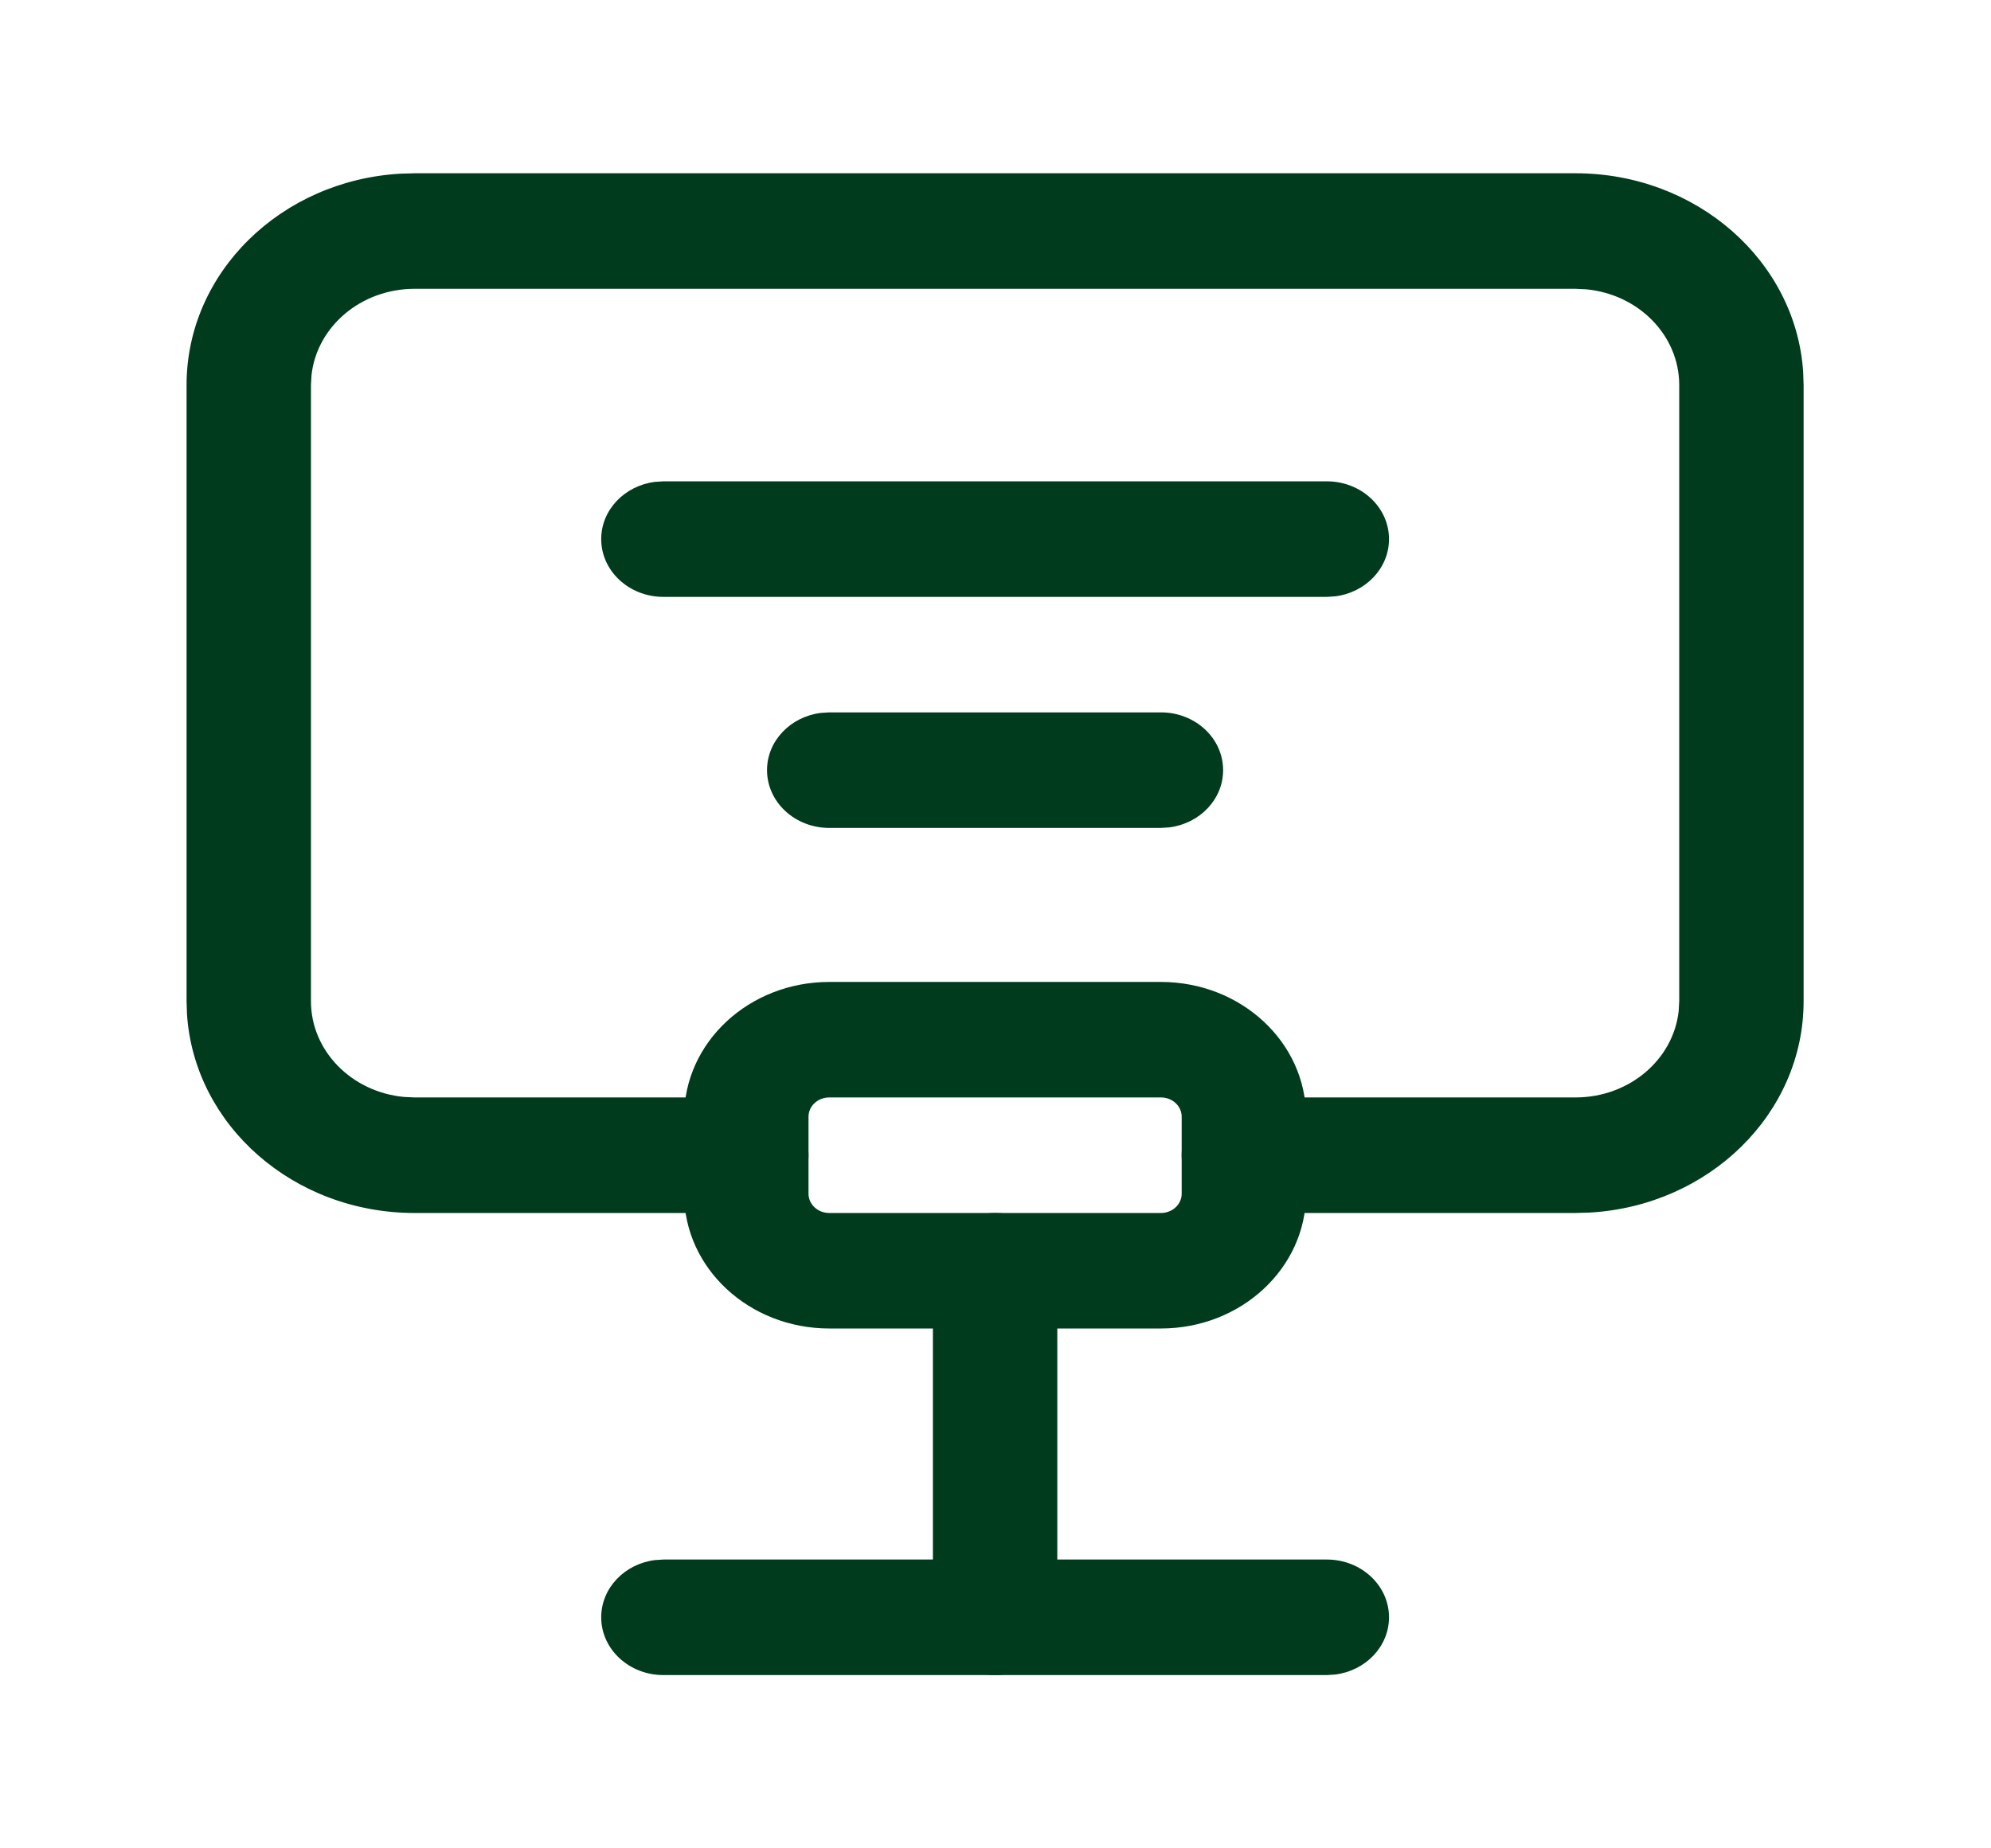
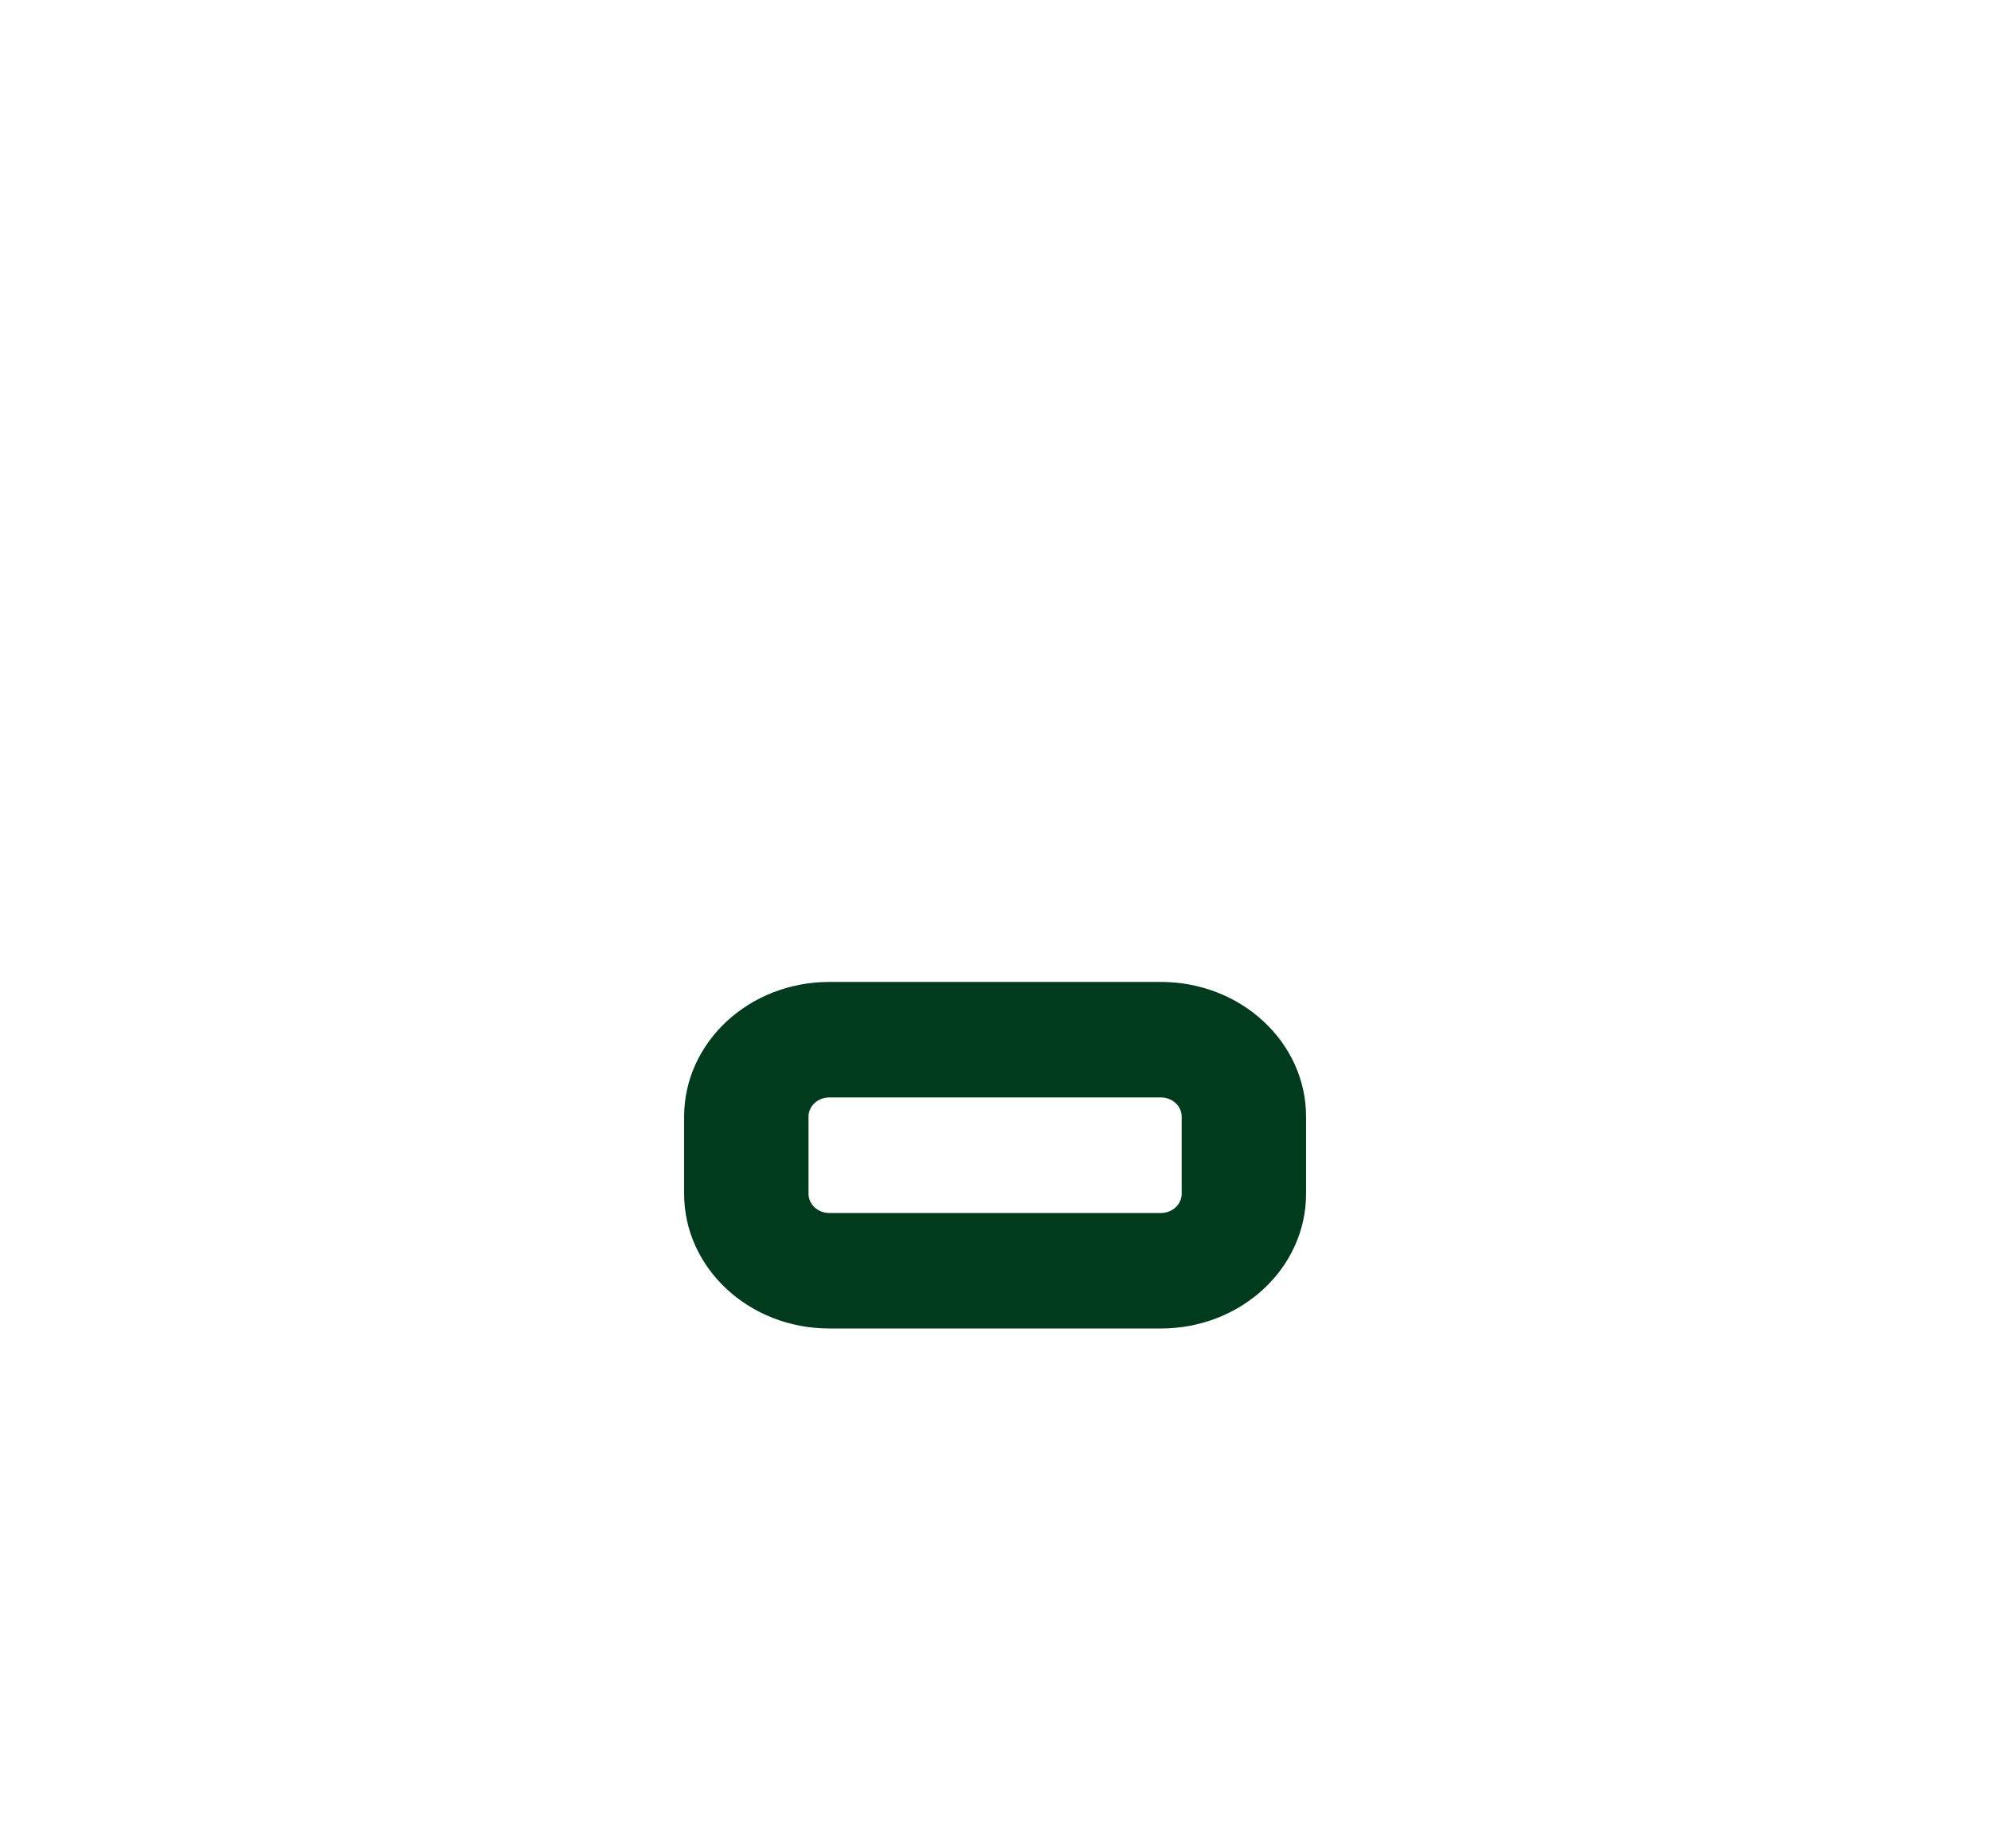
<svg xmlns="http://www.w3.org/2000/svg" width="84" height="78" viewBox="0 0 84 78" fill="none">
-   <path d="M41.983 51.188C43.312 51.188 44.41 52.105 44.583 53.294L44.607 53.625V68.25C44.607 69.596 43.432 70.688 41.983 70.688C40.655 70.688 39.557 69.77 39.383 68.581L39.359 68.25V53.625C39.359 52.279 40.534 51.188 41.983 51.188Z" fill="#003B1D" />
-   <path d="M66.472 7.312C71.589 7.312 75.773 11.023 76.076 15.706L76.094 16.25V42.25C76.094 47.003 72.099 50.89 67.058 51.171L66.472 51.188H52.478C51.029 51.188 49.854 50.096 49.854 48.75C49.854 47.516 50.841 46.496 52.122 46.335L52.478 46.312H66.472C68.737 46.312 70.599 44.714 70.823 42.665L70.846 42.25V16.25C70.846 14.147 69.125 12.416 66.919 12.209L66.472 12.188H17.492C15.228 12.188 13.366 13.786 13.142 15.835L13.119 16.25V42.25C13.119 44.353 14.84 46.084 17.045 46.291L17.492 46.312H31.486C32.936 46.312 34.111 47.404 34.111 48.75C34.111 49.984 33.123 51.004 31.843 51.165L31.486 51.188H17.492C12.375 51.188 8.192 47.477 7.889 42.794L7.871 42.25V16.25C7.871 11.497 11.865 7.61 16.906 7.329L17.492 7.312H66.472Z" fill="#003B1D" />
  <path fill-rule="evenodd" clip-rule="evenodd" d="M34.986 41.438H48.98C52.361 41.438 55.103 43.984 55.103 47.125V50.375C55.103 53.516 52.361 56.062 48.98 56.062H34.986C31.604 56.062 28.863 53.516 28.863 50.375V47.125C28.863 43.984 31.604 41.438 34.986 41.438ZM48.98 46.312H34.986C34.503 46.312 34.111 46.676 34.111 47.125V50.375C34.111 50.824 34.503 51.188 34.986 51.188H48.98C49.463 51.188 49.855 50.824 49.855 50.375V47.125C49.855 46.676 49.463 46.312 48.98 46.312Z" fill="#003B1D" />
-   <path d="M55.978 65.812C57.427 65.812 58.602 66.904 58.602 68.25C58.602 69.484 57.615 70.504 56.334 70.665L55.978 70.688H27.989C26.54 70.688 25.365 69.596 25.365 68.25C25.365 67.016 26.352 65.996 27.633 65.835L27.989 65.812H55.978Z" fill="#003B1D" />
-   <path d="M55.978 20.312C57.427 20.312 58.602 21.404 58.602 22.75C58.602 23.984 57.615 25.004 56.334 25.165L55.978 25.188H27.989C26.54 25.188 25.365 24.096 25.365 22.75C25.365 21.516 26.352 20.496 27.633 20.335L27.989 20.312H55.978Z" fill="#003B1D" />
-   <path d="M48.98 30.062C50.429 30.062 51.603 31.154 51.603 32.5C51.603 33.734 50.616 34.754 49.336 34.915L48.98 34.938H34.985C33.536 34.938 32.361 33.846 32.361 32.5C32.361 31.266 33.349 30.246 34.629 30.085L34.985 30.062H48.98Z" fill="#003B1D" />
</svg>